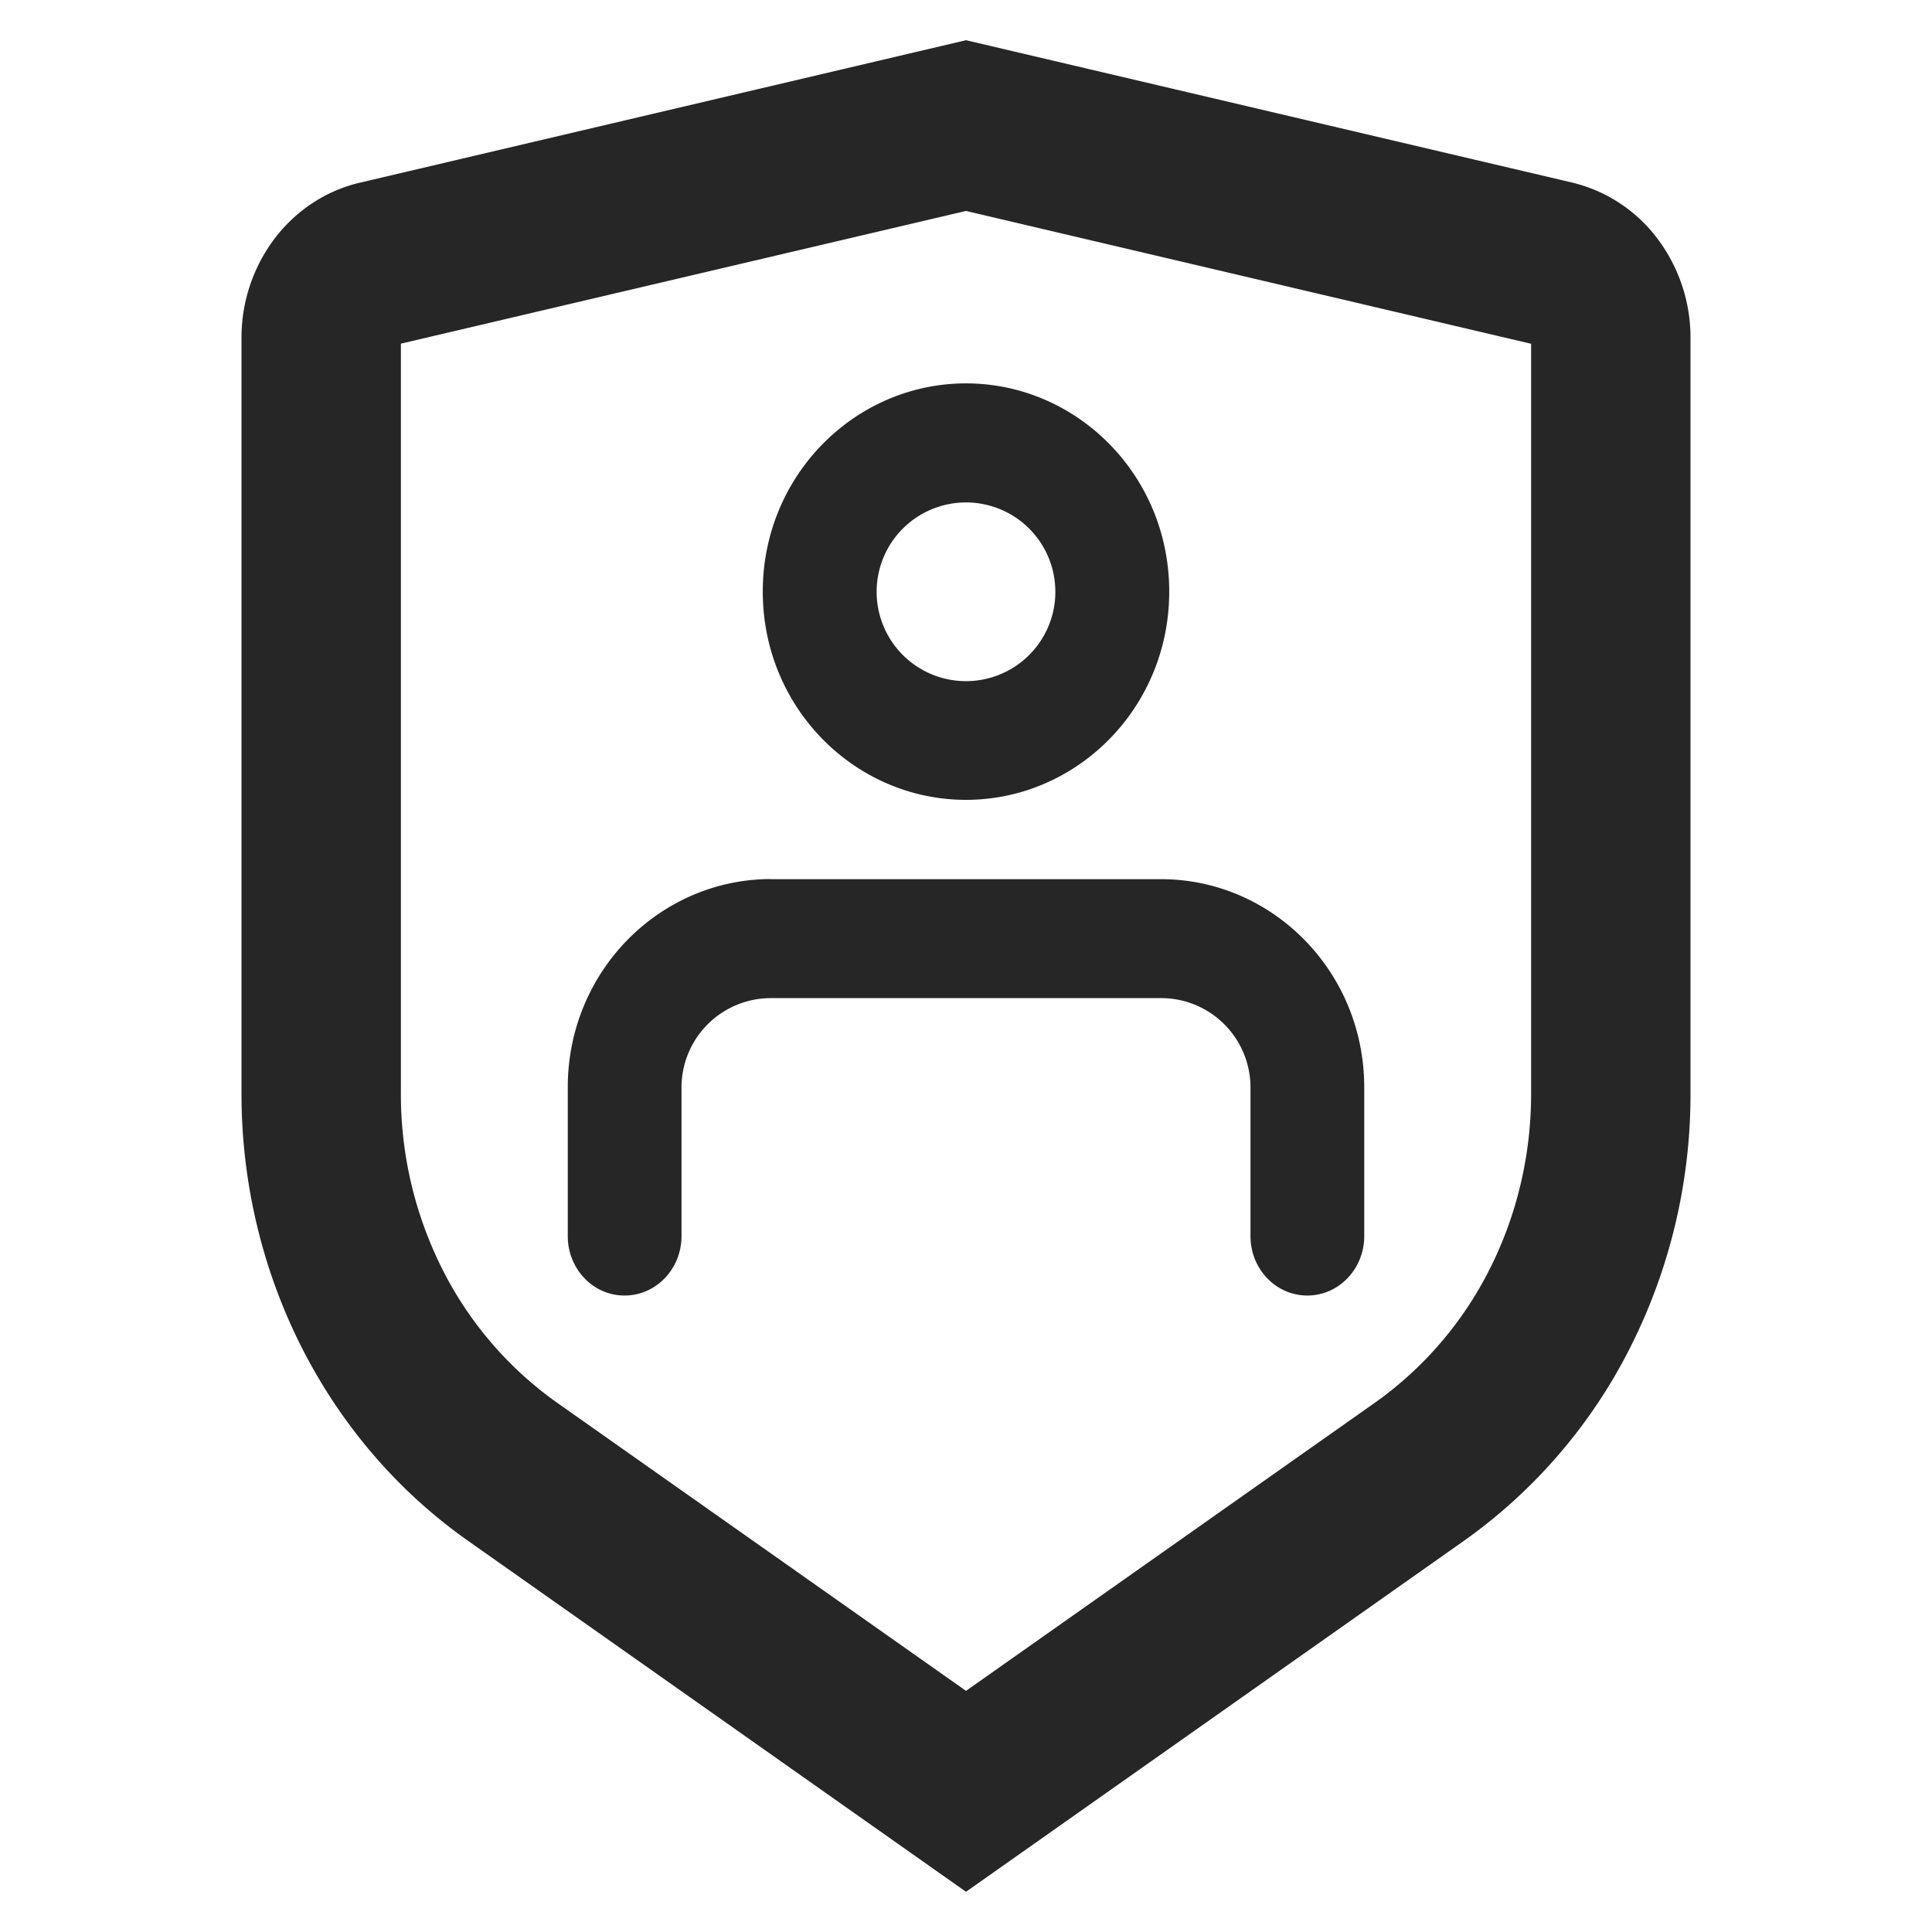
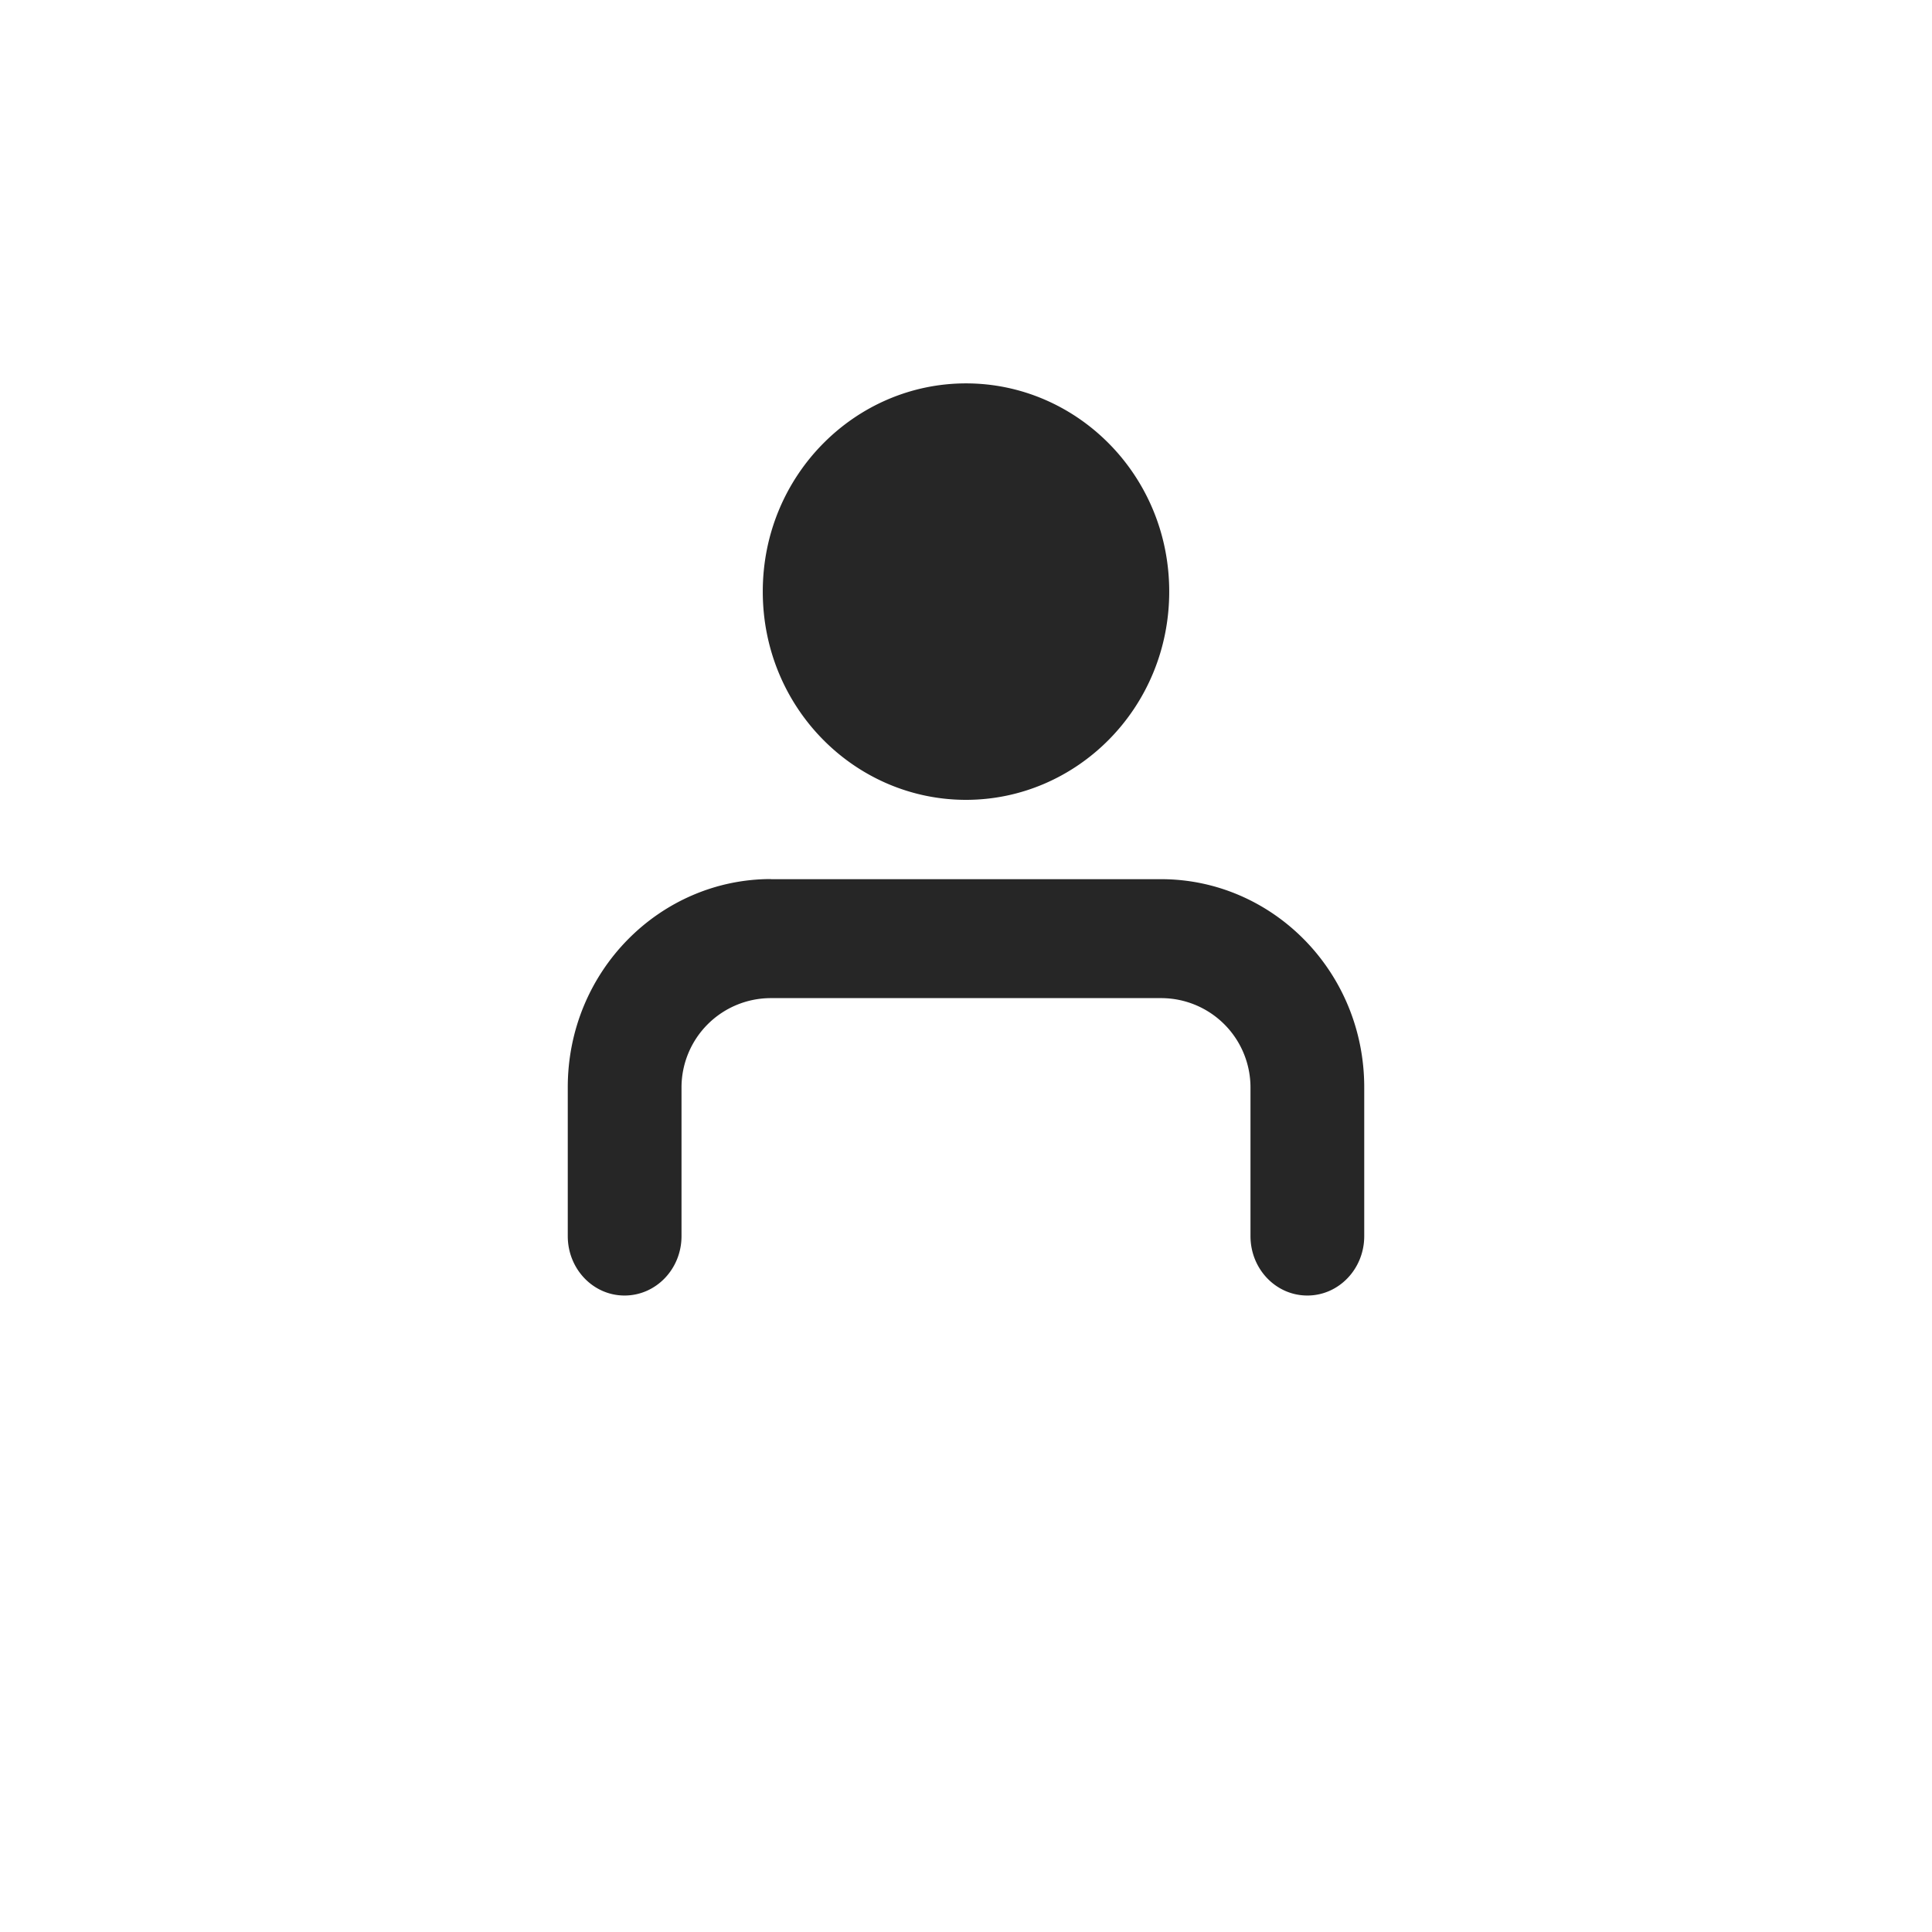
<svg xmlns="http://www.w3.org/2000/svg" t="1748600567898" class="icon" viewBox="0 0 1024 1024" version="1.1" p-id="20060" width="200" height="200">
-   <path d="M512 203.2c-58.688 0-107.712 48.64-107.712 110.336 0 61.824 49.024 110.4 107.712 110.4s107.712-48.64 107.712-110.4c0-61.76-49.024-110.336-107.712-110.336zM464.64 313.6a47.36 47.36 0 1 1 94.72 0.128 47.36 47.36 0 0 1-94.72-0.128zM408.64 465.92c-58.688 0-107.712 48.64-107.712 110.4v78.848c0 17.408 13.44 31.488 30.08 31.488 16.704 0 30.208-14.08 30.208-31.488V576.32a47.36 47.36 0 0 1 47.36-47.296h206.848a47.36 47.36 0 0 1 47.36 47.296v78.848c0 17.408 13.44 31.488 30.144 31.488 16.64 0 30.144-14.08 30.144-31.488V576.32c0-61.76-49.024-110.336-107.648-110.336H408.64z" fill="#262626" p-id="20061" />
-   <path d="M512 21.312l-321.28 75.52c-17.92 4.16-33.856 14.72-45.184 29.632A87.04 87.04 0 0 0 128 179.008V579.84c0 46.784 10.944 92.928 31.872 134.272 20.928 41.28 51.2 76.544 88.256 102.592L512 1002.688l263.872-185.984a280 280 0 0 0 88.256-102.656A297.472 297.472 0 0 0 896 579.84V179.008a87.04 87.04 0 0 0-17.536-52.544 79.808 79.808 0 0 0-45.184-29.696L512 21.312zM212.48 579.84V182.144L512 111.808l299.52 70.4v397.568c0 32.448-7.552 64.384-22.016 92.992a193.024 193.024 0 0 1-60.8 70.72L512 896.192l-216.704-152.704a192.96 192.96 0 0 1-60.8-70.72A206.016 206.016 0 0 1 212.48 579.84z" fill="#262626" p-id="20062" />
+   <path d="M512 203.2c-58.688 0-107.712 48.64-107.712 110.336 0 61.824 49.024 110.4 107.712 110.4s107.712-48.64 107.712-110.4c0-61.76-49.024-110.336-107.712-110.336zM464.64 313.6zM408.64 465.92c-58.688 0-107.712 48.64-107.712 110.4v78.848c0 17.408 13.44 31.488 30.08 31.488 16.704 0 30.208-14.08 30.208-31.488V576.32a47.36 47.36 0 0 1 47.36-47.296h206.848a47.36 47.36 0 0 1 47.36 47.296v78.848c0 17.408 13.44 31.488 30.144 31.488 16.64 0 30.144-14.08 30.144-31.488V576.32c0-61.76-49.024-110.336-107.648-110.336H408.64z" fill="#262626" p-id="20061" />
</svg>